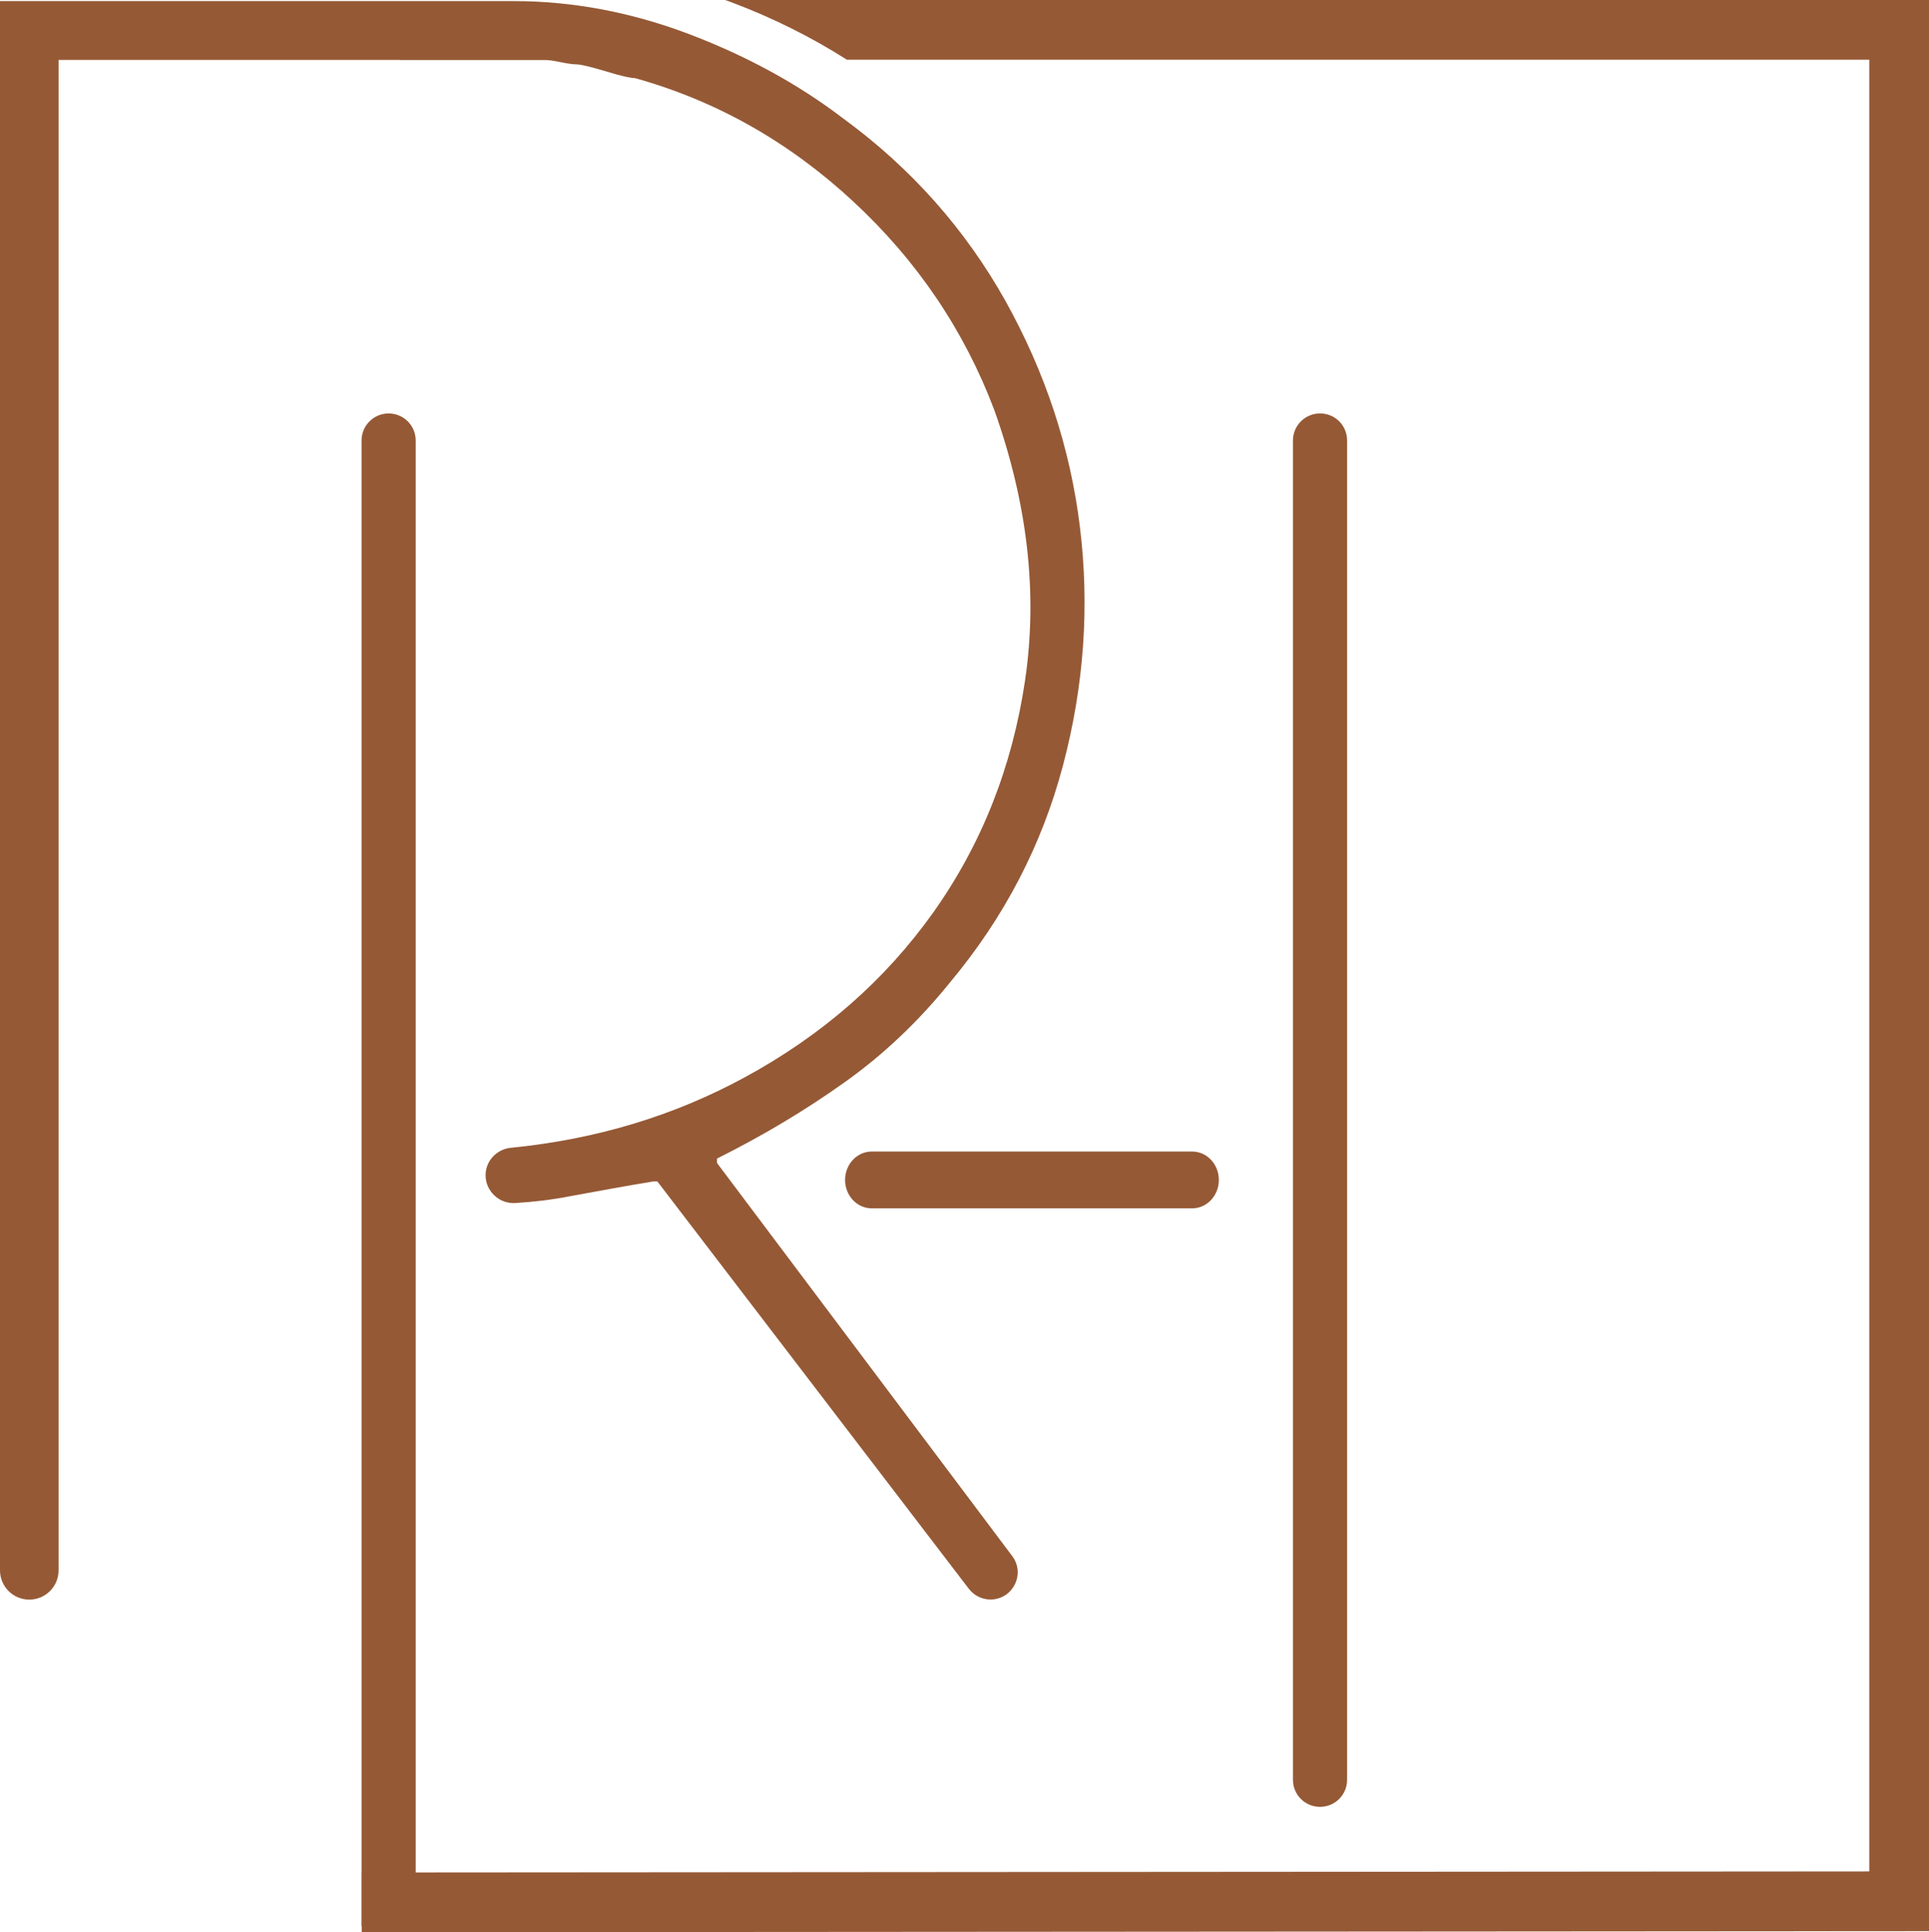
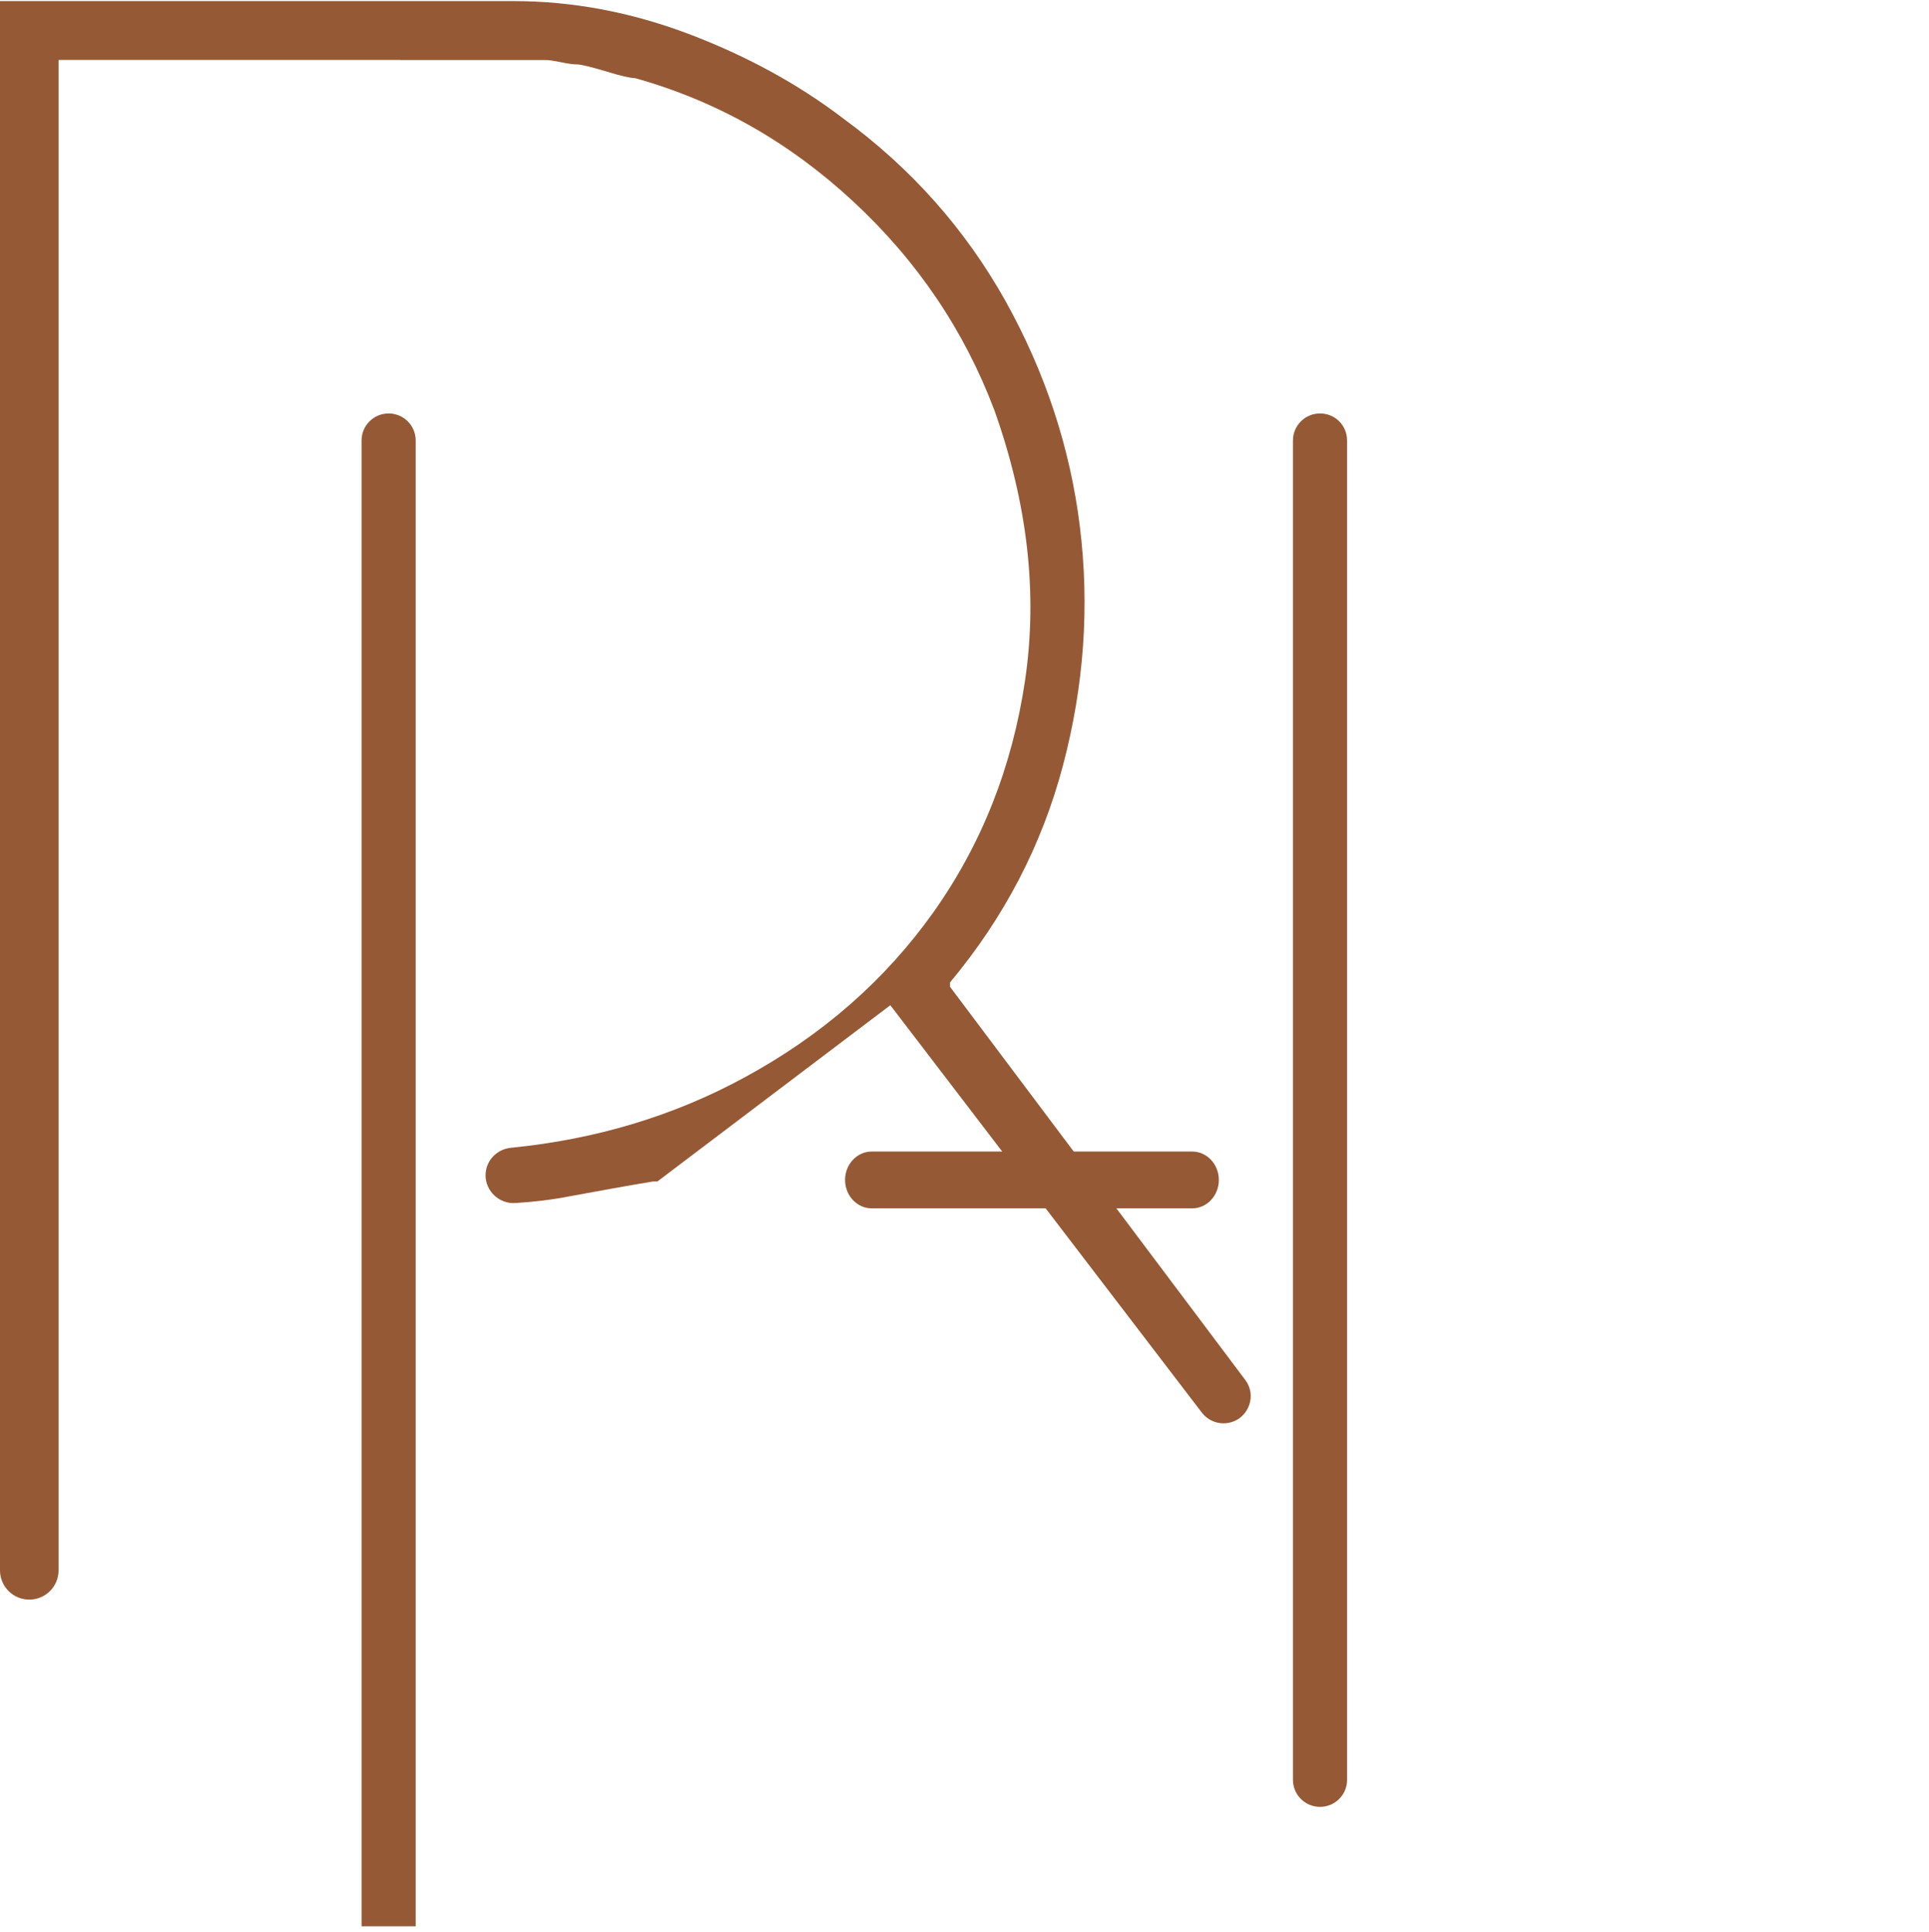
<svg xmlns="http://www.w3.org/2000/svg" id="Layer_1" viewBox="0 0 373.46 374.1">
  <defs>
    <style>.cls-1{fill:#955935;}</style>
  </defs>
-   <path class="cls-1" d="m127.27,228.75h-.86c-5.24.86-10.57,1.85-15.98,2.84-3.52.69-7.09,1.12-10.66,1.33-3.09.21-5.76-2.28-5.76-5.37h0c0-2.79,2.15-5.07,4.94-5.33,16.46-1.63,31.54-6.19,45.2-13.62,15.04-8.16,27.2-18.82,36.56-31.97,9.32-13.15,15.25-28.1,17.74-44.86,2.49-16.8.52-34.2-5.93-52.33-5.84-15.47-14.95-28.96-27.37-40.47-12.42-11.51-26.47-19.46-42.24-23.85-.86,0-2.79-.43-5.67-1.33-2.92-.86-4.81-1.33-5.67-1.33-.6,0-1.59-.13-3.05-.43-1.46-.3-2.49-.43-3.05-.43H11.34v292.43c0,3.14-2.53,5.67-5.67,5.67h0c-3.14,0-5.67-2.53-5.67-5.67V.21h99.38c11.39,0,22.69,2.11,33.94,6.36,11.21,4.25,21.23,9.71,29.99,16.41,13.15,9.62,23.55,21.4,31.32,35.23,7.73,13.88,12.55,28.44,14.44,43.78,1.89,15.34.82,30.72-3.27,46.19s-11.39,29.47-21.87,42.02c-6.14,7.6-12.98,14.09-20.58,19.46-7.6,5.41-15.77,10.27-24.53,14.65v.86l57.14,76.09c2.62,3.48.13,8.42-4.21,8.42h0c-1.63,0-3.18-.77-4.17-2.06l-60.32-78.89Z" />
+   <path class="cls-1" d="m127.27,228.75h-.86c-5.24.86-10.57,1.85-15.98,2.84-3.52.69-7.09,1.12-10.66,1.33-3.09.21-5.76-2.28-5.76-5.37h0c0-2.79,2.15-5.07,4.94-5.33,16.46-1.63,31.54-6.19,45.2-13.62,15.04-8.16,27.2-18.82,36.56-31.97,9.32-13.15,15.25-28.1,17.74-44.86,2.49-16.8.52-34.2-5.93-52.33-5.84-15.47-14.95-28.96-27.37-40.47-12.42-11.51-26.47-19.46-42.24-23.85-.86,0-2.79-.43-5.67-1.33-2.92-.86-4.81-1.33-5.67-1.33-.6,0-1.59-.13-3.05-.43-1.46-.3-2.49-.43-3.05-.43H11.34v292.43c0,3.14-2.53,5.67-5.67,5.67h0c-3.14,0-5.67-2.53-5.67-5.67V.21h99.38c11.39,0,22.69,2.11,33.94,6.36,11.21,4.25,21.23,9.71,29.99,16.41,13.15,9.62,23.55,21.4,31.32,35.23,7.73,13.88,12.55,28.44,14.44,43.78,1.89,15.34.82,30.72-3.27,46.19s-11.39,29.47-21.87,42.02v.86l57.14,76.09c2.62,3.48.13,8.42-4.21,8.42h0c-1.63,0-3.18-.77-4.17-2.06l-60.32-78.89Z" />
  <path class="cls-1" d="m80.48,85.29v287.66h-10.48V85.29c0-2.92,2.36-5.24,5.24-5.24h0c2.88,0,5.24,2.32,5.24,5.24Zm155.49,143.16h0c0,3.05-2.32,5.5-5.16,5.5h-62.04c-2.84,0-5.16-2.45-5.16-5.5h0c0-3.05,2.32-5.5,5.16-5.5h62.04c2.84,0,5.16,2.45,5.16,5.5Zm24.83-143.16v259.3c0,2.92-2.36,5.24-5.24,5.24h0c-2.92,0-5.24-2.36-5.24-5.24V85.29c0-2.92,2.36-5.24,5.24-5.24h0c2.92,0,5.24,2.32,5.24,5.24Z" />
  <path class="cls-1" d="m130.19,11.56h-52.68v-3.35h36.39c.56,0,1.59.17,3.05.43,1.46.3,2.49.47,3.09.47.9,0,2.75.43,5.71,1.29,1.89.6,3.39.99,4.43,1.16Z" />
-   <path class="cls-1" d="m373.46.04v373.85l-303.43.21v-11.56l291.87-.21V11.56h-197.94c-6.83-4.34-14.26-8.08-22.39-11.13-.39-.17-.82-.3-1.2-.43h233.09v.04Z" />
</svg>